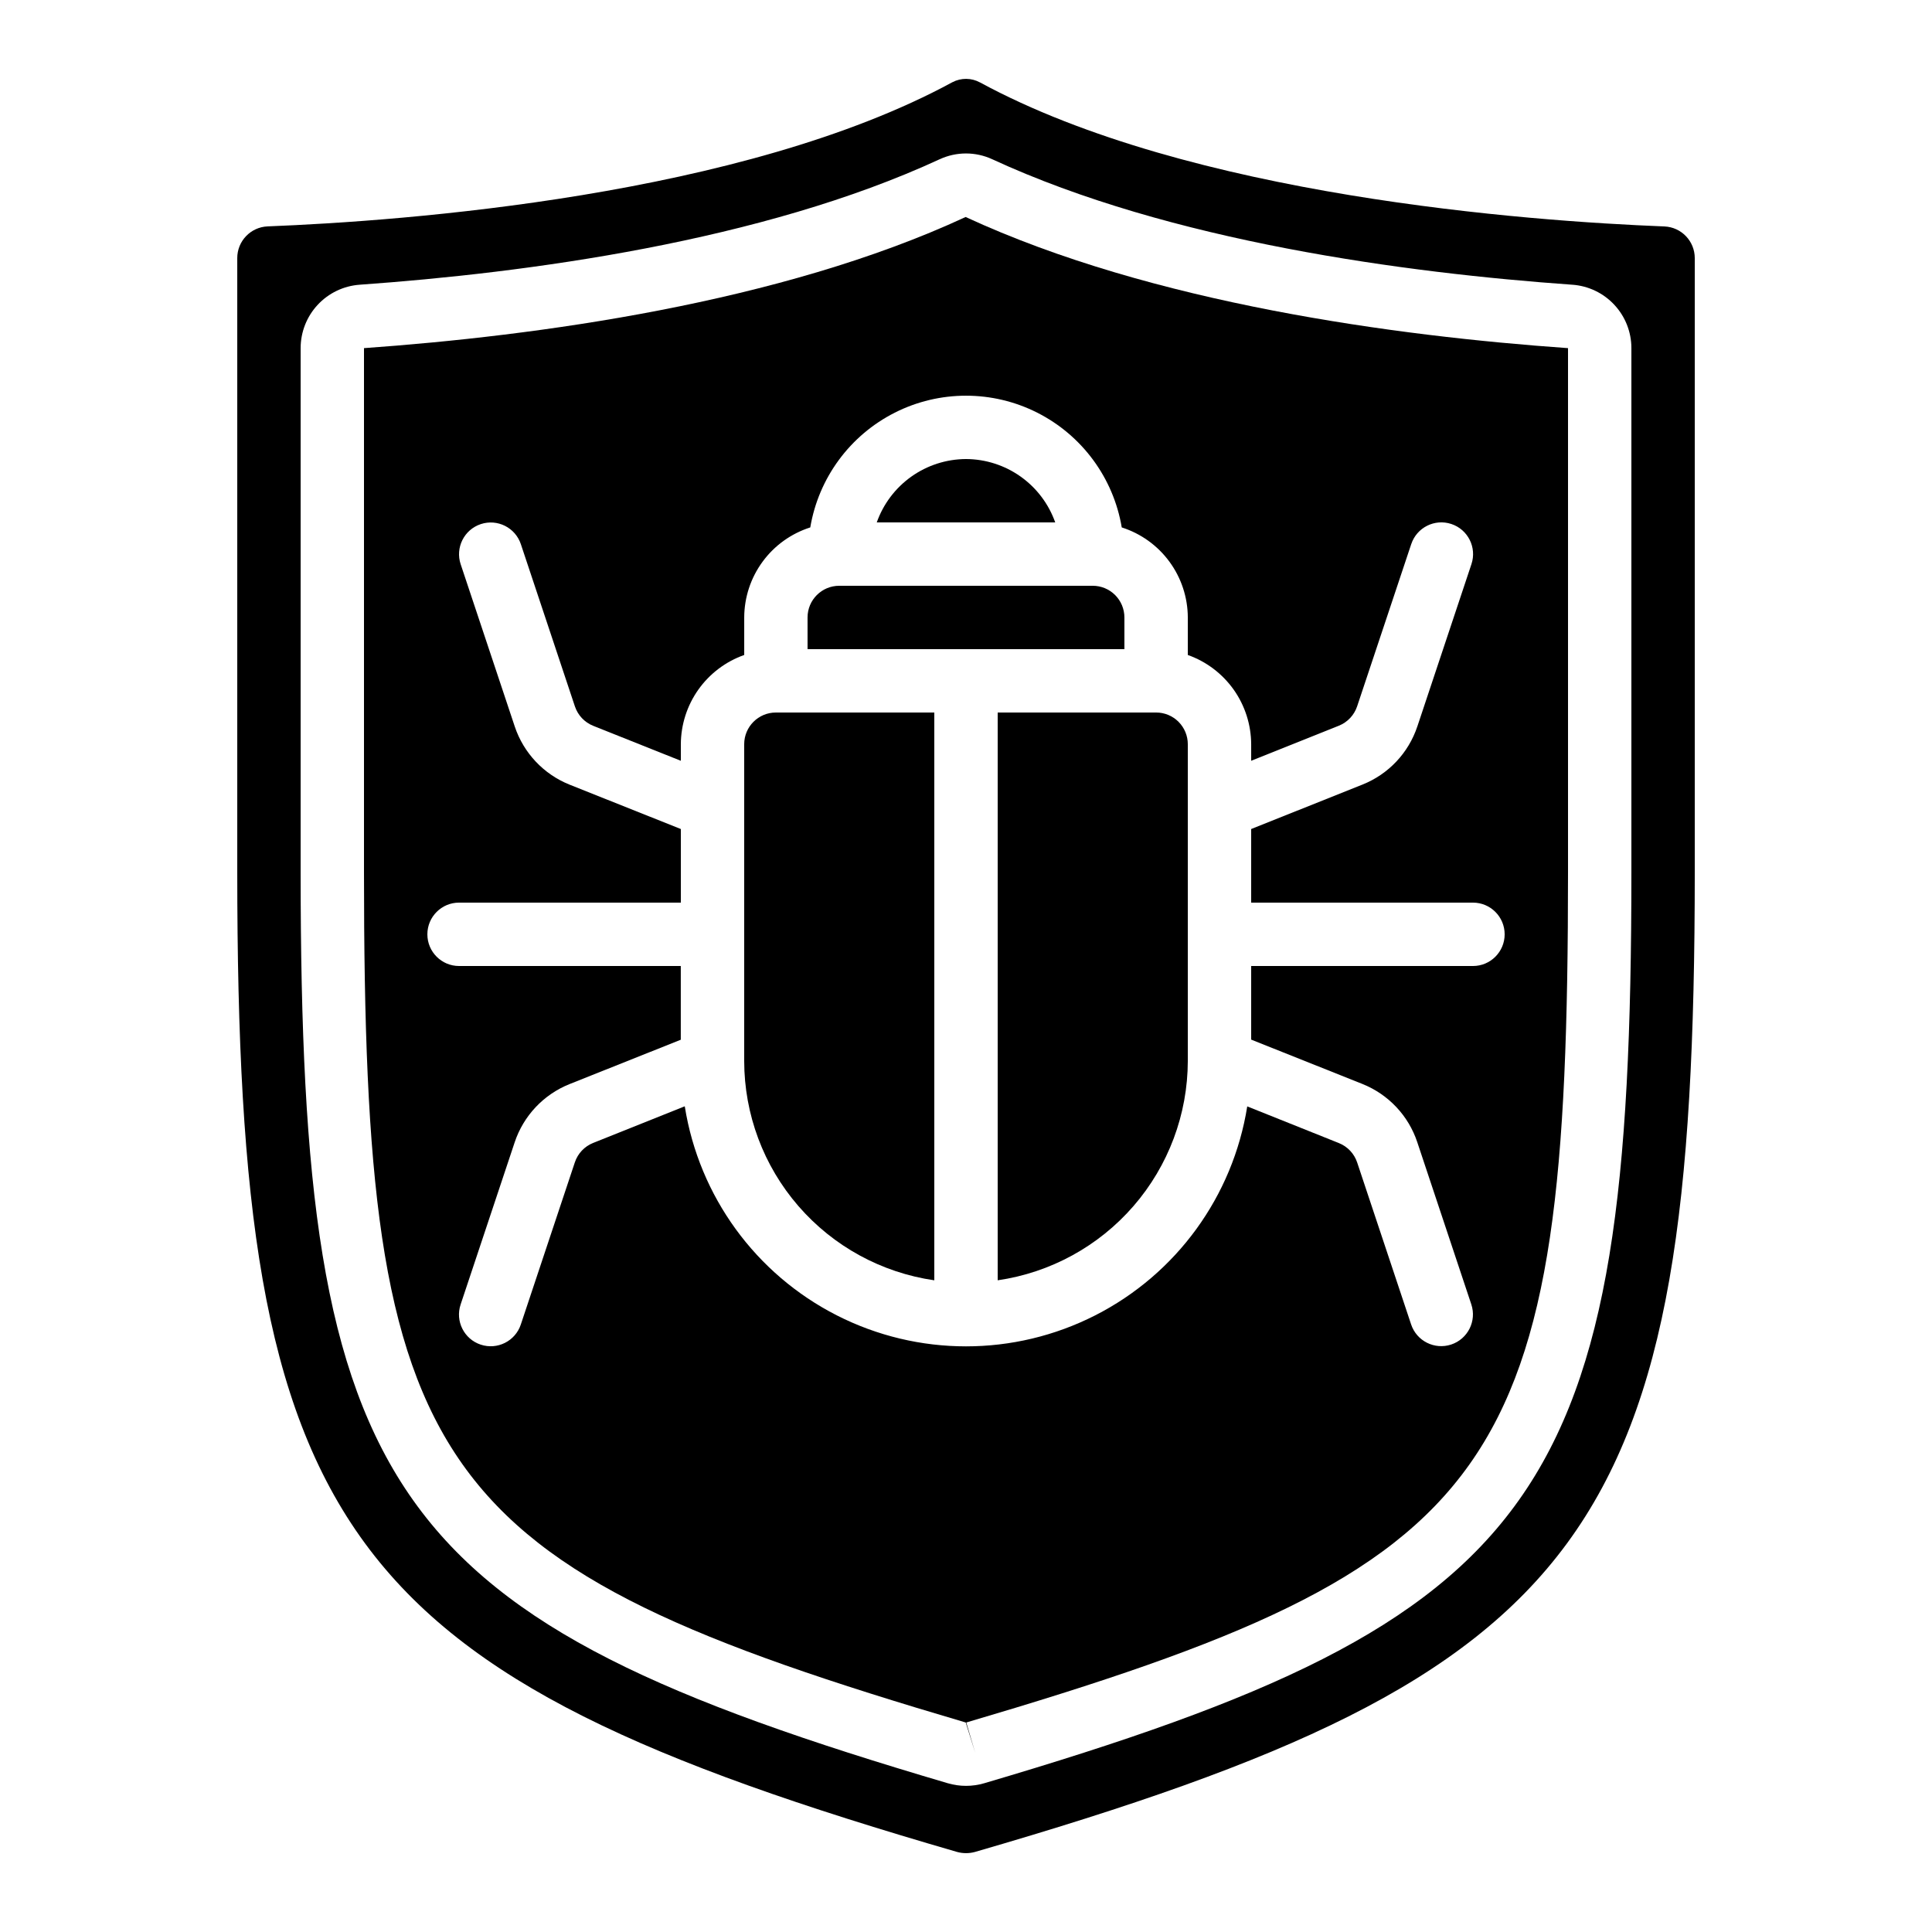
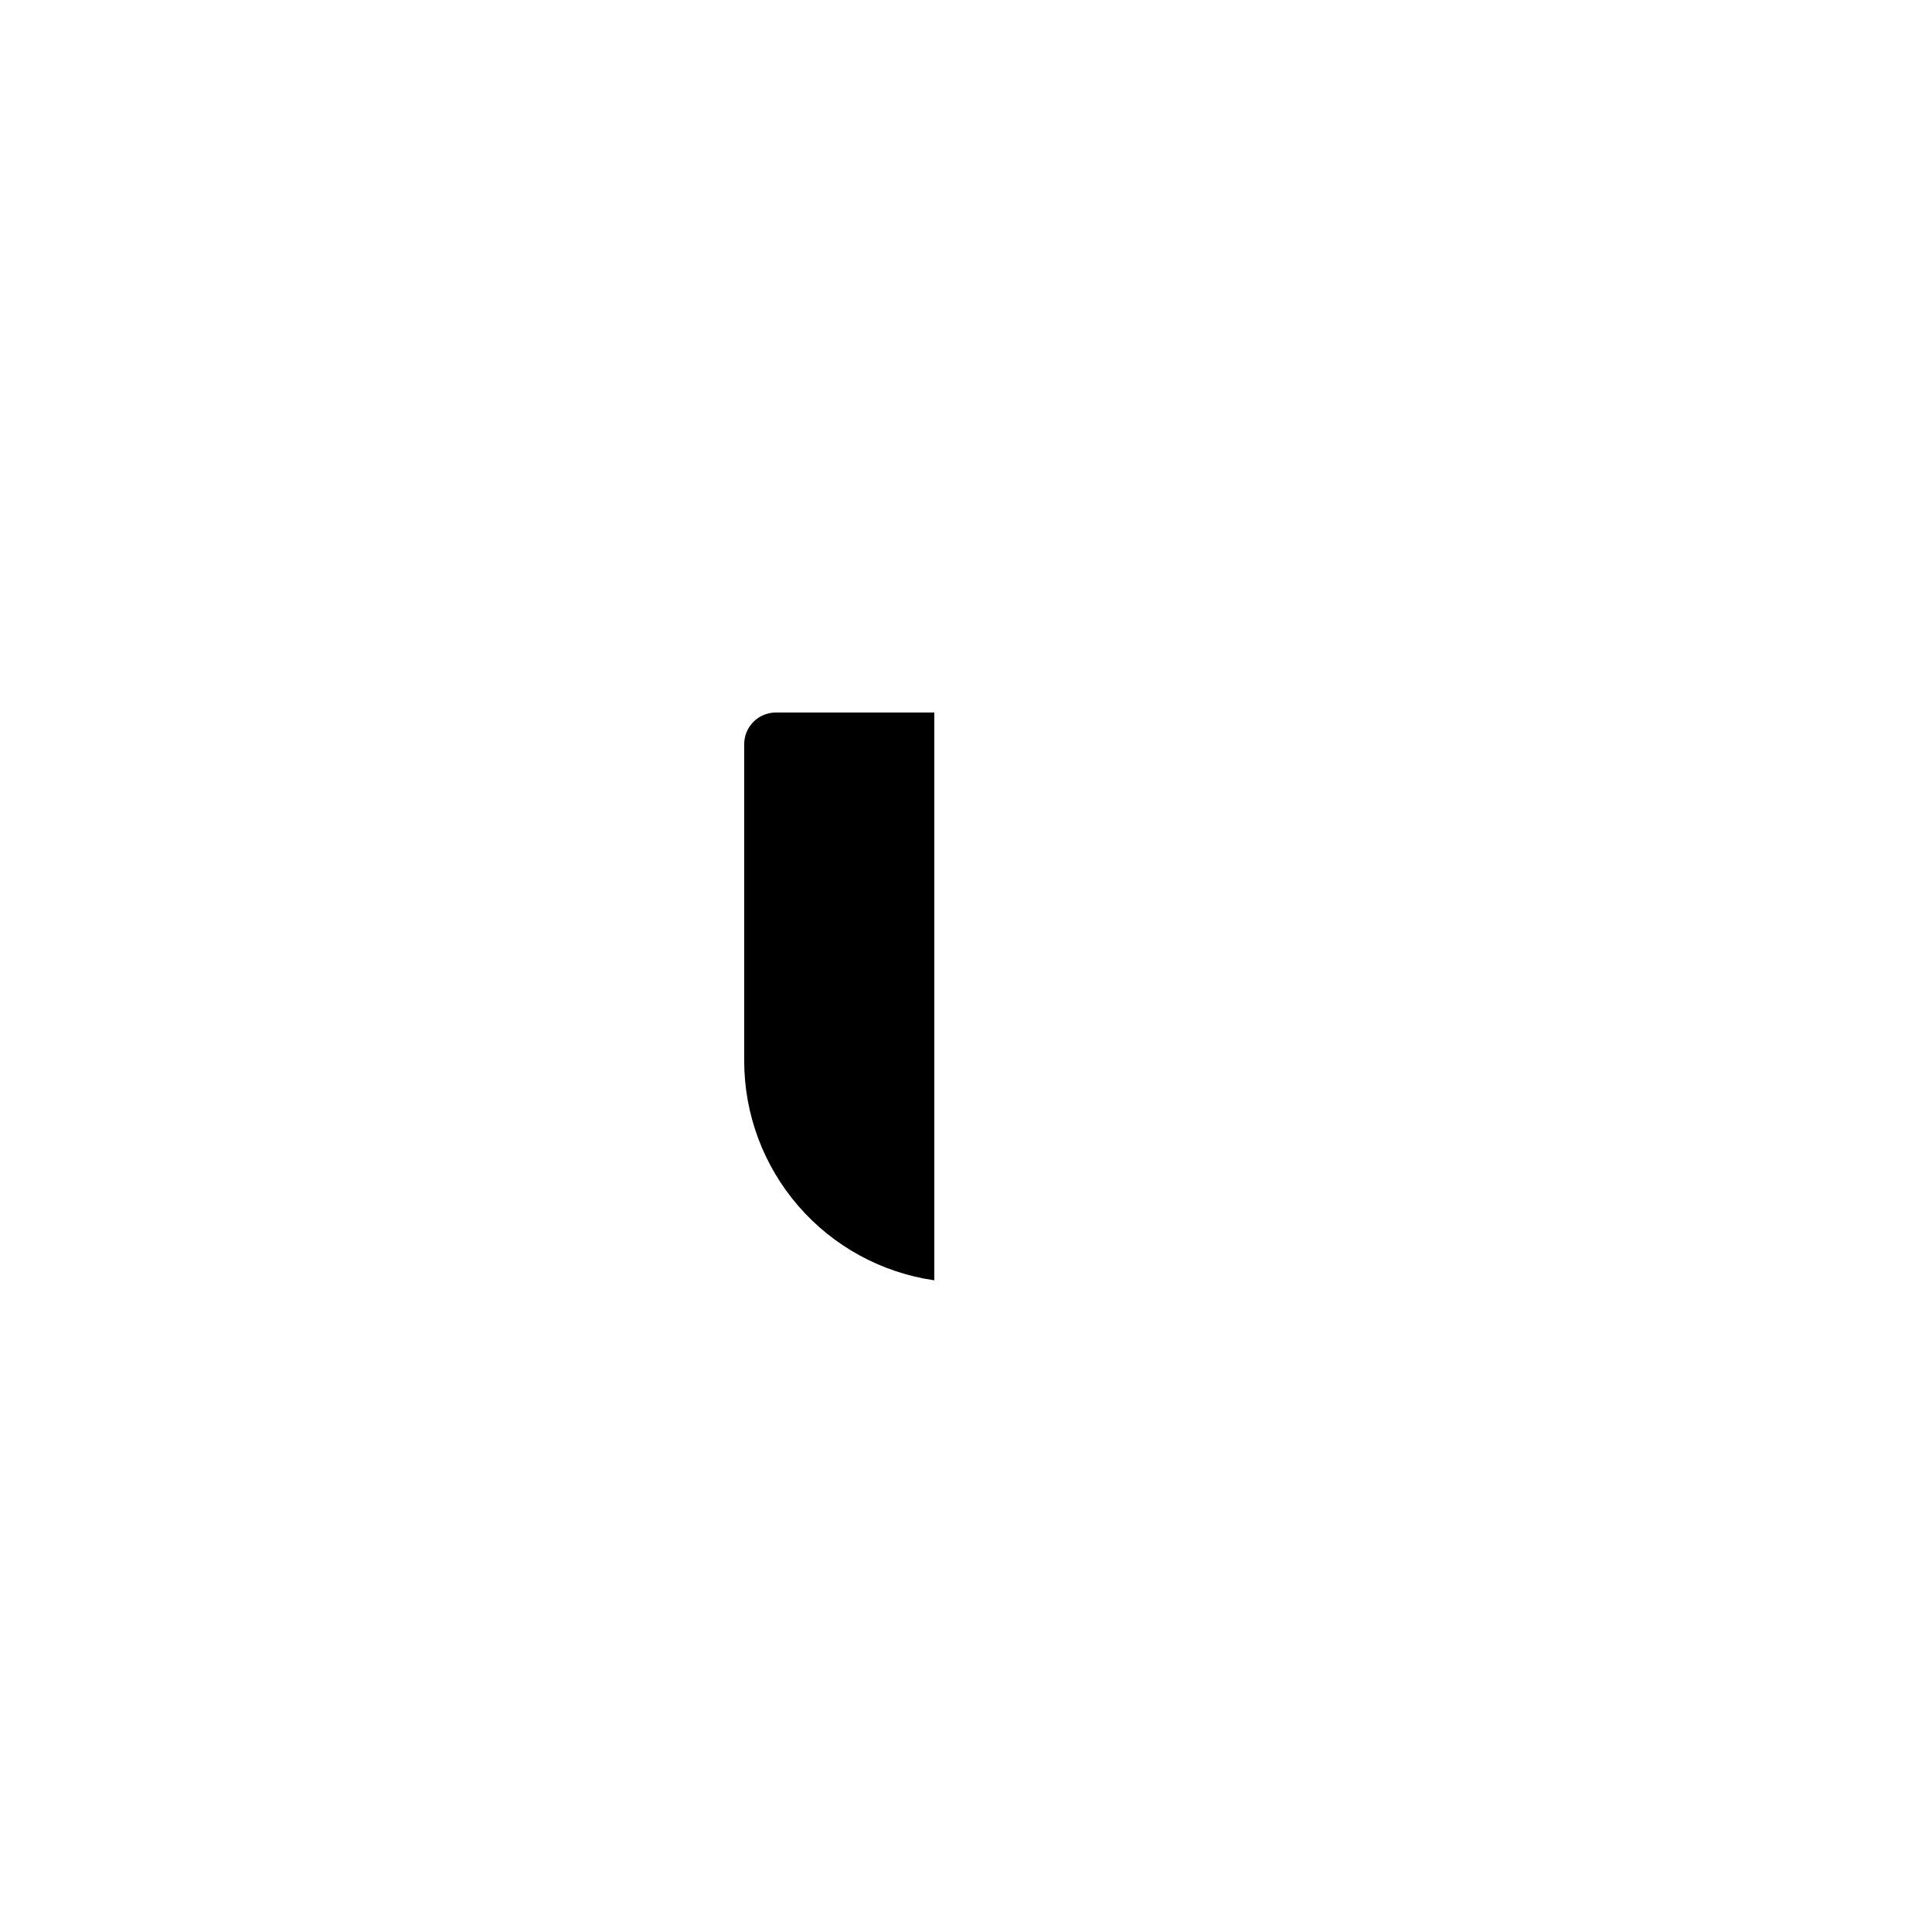
<svg xmlns="http://www.w3.org/2000/svg" fill="#000000" width="800px" height="800px" version="1.1" viewBox="144 144 512 512">
  <g>
-     <path d="m402.43 634.77c163.96-47.527 190.7-83.926 190.7-259.66v-162.7c0.004-4.496-3.535-8.199-8.027-8.398-35.988-1.41-125.7-7.961-181.37-38.156v0.004c-2.281-1.254-5.035-1.277-7.34-0.07-55.668 30.238-145.46 36.797-181.49 38.207-4.5 0.199-8.039 3.91-8.027 8.414v162.7c0 175.73 26.734 212.13 190.71 259.66 1.582 0.445 3.258 0.445 4.844 0zm-7.238-18.188c-149.08-43.891-171.52-75.469-171.52-241.47v-138.86c0.004-4.254 1.613-8.352 4.512-11.465 2.894-3.117 6.863-5.019 11.109-5.332 44.109-3.125 106.58-11.43 153.75-33.262v0.004c4.41-2.035 9.492-2.035 13.902 0 47.23 21.832 109.7 30.145 153.77 33.262l0.004-0.004c4.242 0.312 8.211 2.215 11.105 5.332 2.898 3.113 4.512 7.211 4.512 11.465v138.86c0 165.95-22.445 197.57-171.52 241.47-3.141 0.918-6.481 0.918-9.621 0z" />
-     <path d="m400 265.65c-5.191 0.023-10.25 1.648-14.484 4.652-4.231 3.008-7.434 7.246-9.164 12.141h47.293c-1.73-4.894-4.93-9.133-9.164-12.141-4.234-3.004-9.289-4.629-14.48-4.652z" />
-     <path d="m458.78 341.22c0-2.231-0.887-4.363-2.461-5.938-1.574-1.578-3.711-2.461-5.938-2.461h-41.984v150.47c13.973-2.027 26.75-9.016 36-19.684s14.355-24.305 14.383-38.426z" />
-     <path d="m441.98 307.63c0-2.227-0.887-4.363-2.461-5.938-1.574-1.574-3.711-2.457-5.938-2.457h-67.176c-4.637 0-8.395 3.758-8.395 8.395v8.398h83.969z" />
-     <path d="m400.07 600.48c143.08-42.133 159.47-65.293 159.47-225.36v-138.86c-45.484-3.199-110.1-11.832-159.64-34.754-49.289 22.863-113.92 31.512-159.44 34.754v138.88c0 160.04 16.402 183.21 159.47 225.34l2.519 8.051zm-74.598-163.3-24.273 9.707h-0.004c-2.293 0.914-4.07 2.793-4.852 5.137l-14.324 42.992c-1.465 4.406-6.227 6.789-10.633 5.324-4.402-1.465-6.789-6.223-5.32-10.629l14.332-43c2.344-7.027 7.664-12.668 14.543-15.418l29.473-11.754v-19.539h-58.762c-4.637 0-8.395-3.762-8.395-8.398 0-4.637 3.758-8.398 8.395-8.398h58.777v-19.504l-29.473-11.754c-6.879-2.754-12.195-8.391-14.543-15.418l-14.332-43c-1.465-4.406 0.918-9.164 5.324-10.633 4.406-1.465 9.164 0.918 10.629 5.324l14.324 42.992c0.785 2.344 2.559 4.223 4.856 5.141l23.215 9.262v-4.391c0.023-5.191 1.648-10.25 4.652-14.484 3.008-4.231 7.246-7.434 12.145-9.164v-9.941c0.016-5.316 1.719-10.492 4.867-14.781 3.144-4.289 7.57-7.469 12.637-9.082 2.207-13.117 10.52-24.406 22.391-30.41 11.871-6 25.891-6 37.762 0 11.871 6.004 20.184 17.293 22.391 30.41 5.066 1.613 9.492 4.793 12.637 9.082 3.148 4.289 4.852 9.465 4.871 14.781v9.941c4.894 1.73 9.133 4.934 12.141 9.164 3.004 4.234 4.629 9.293 4.652 14.484v4.391l23.242-9.297c2.285-0.918 4.055-2.793 4.836-5.129l14.34-43h0.004c1.465-4.406 6.223-6.789 10.629-5.324 4.406 1.465 6.789 6.223 5.324 10.629l-14.332 43h-0.004c-2.332 7.031-7.648 12.672-14.523 15.418l-29.516 11.789v19.504h58.777c4.637 0 8.398 3.762 8.398 8.398 0 4.637-3.762 8.398-8.398 8.398h-58.777v19.504l29.473 11.754v0.004c6.883 2.746 12.207 8.391 14.543 15.422l14.324 42.992c1.465 4.406-0.918 9.164-5.324 10.633-4.402 1.465-9.164-0.918-10.629-5.324l-14.301-42.926c-0.781-2.344-2.559-4.223-4.852-5.137l-24.273-9.715-0.004-0.004c-3.797 23.844-18.773 44.426-40.289 55.379-21.512 10.953-46.969 10.953-68.48 0-21.516-10.953-36.492-31.535-40.289-55.379z" />
    <path d="m341.22 341.22v83.965c0.016 14.125 5.113 27.77 14.367 38.438 9.25 10.672 22.035 17.652 36.012 19.672v-150.47h-41.984c-4.637 0-8.395 3.758-8.395 8.398z" />
  </g>
</svg>